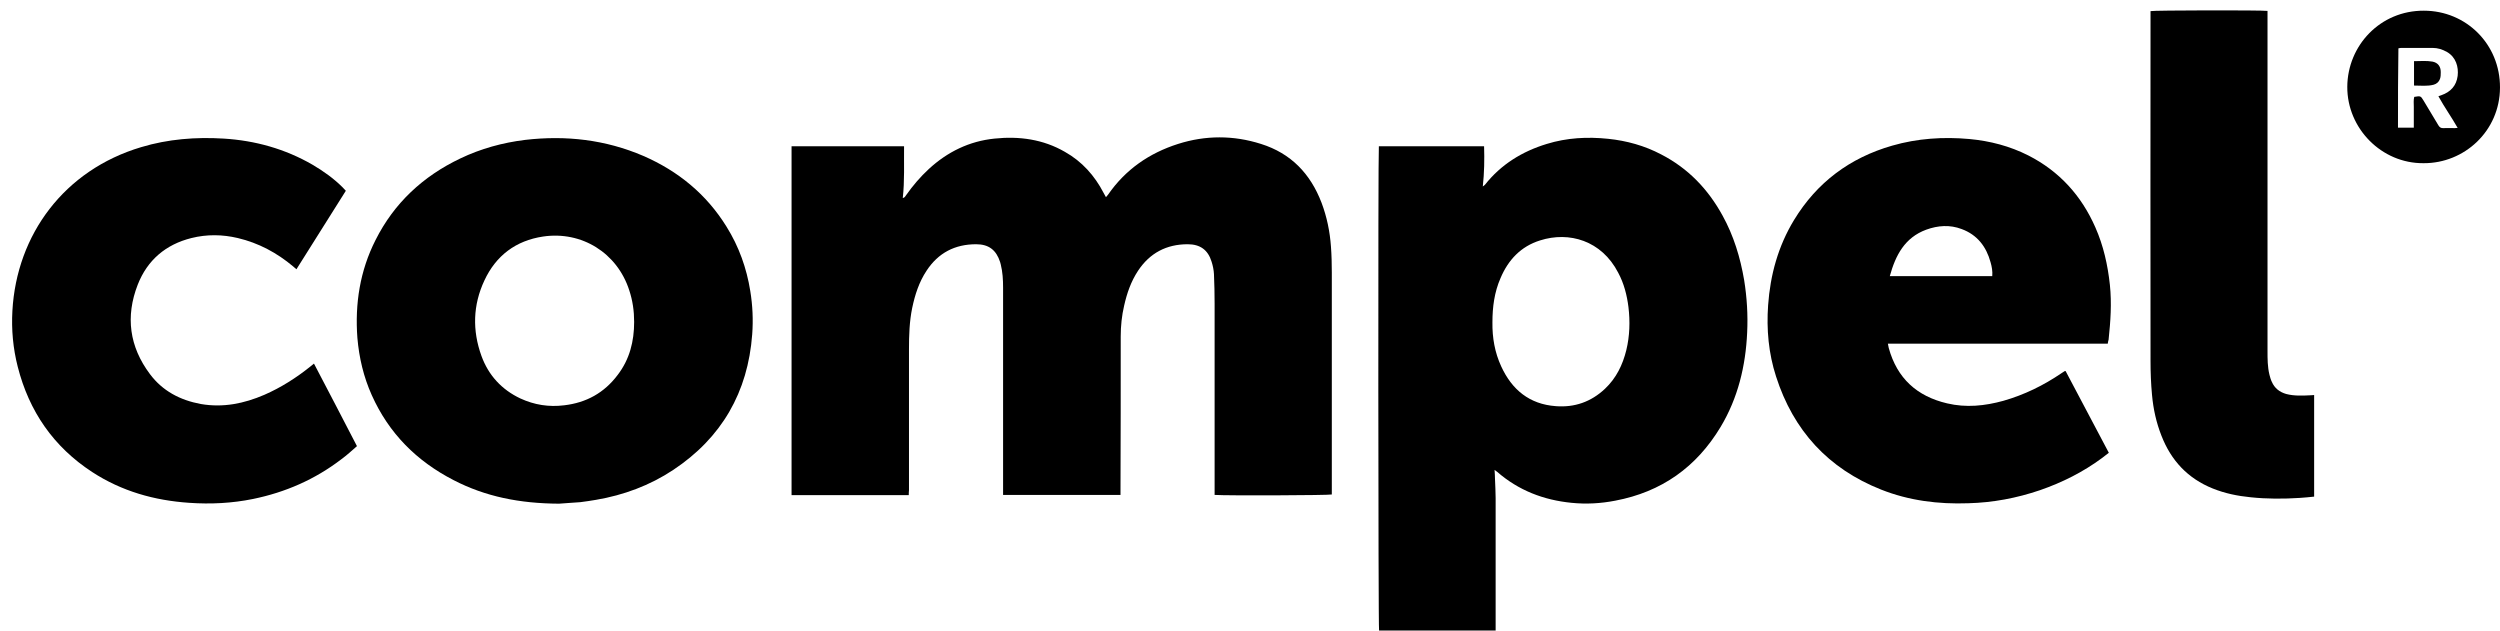
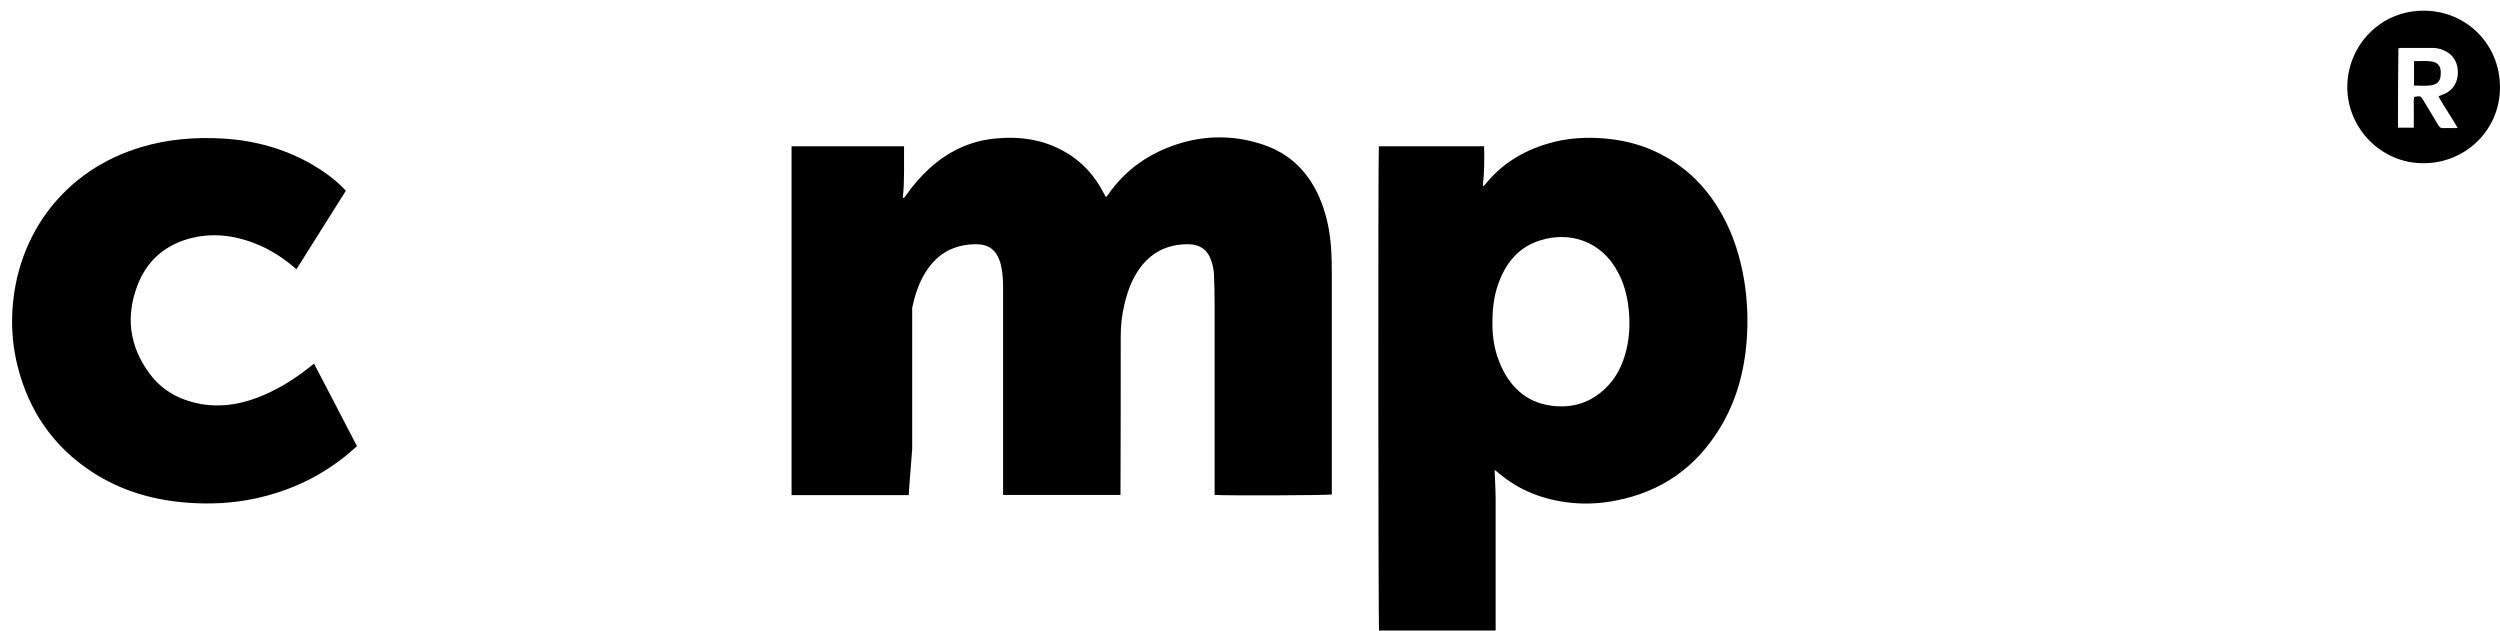
<svg xmlns="http://www.w3.org/2000/svg" version="1.1" id="Layer_1" x="0px" y="0px" viewBox="0 0 1168.9 294.9" style="enable-background:new 0 0 1168.9 294.9;" xml:space="preserve">
  <g>
-     <path d="M424.9,231.5c-18.4,0-36.5,0-54.8,0c0-54.4,0-108.7,0-163.1c17.5,0,34.9,0,52.6,0c-0.1,8.1,0.3,16.1-0.6,24.2 c1-0.2,1.2-0.9,1.6-1.4c3.1-4.4,6.6-8.5,10.6-12.2c8.7-8,18.9-13,30.7-14.2c11.5-1.2,22.7,0.3,32.9,6.2c8,4.5,13.9,11.1,18.1,19.2 c0.3,0.6,0.7,1.2,1.1,2c0.4-0.5,0.7-0.8,1-1.2c8.1-11.7,19.2-19.4,32.7-23.7c12.9-4.1,25.9-4.1,38.8,0c14,4.4,23.1,13.9,28.3,27.5 c2.5,6.6,3.9,13.5,4.4,20.5c0.3,4,0.4,8.1,0.4,12.1c0,33.9,0,67.7,0,101.6c0,0.7,0,1.5,0,2.2c-1.5,0.4-49,0.6-54.8,0.2 c0-0.7,0-1.4,0-2.1c0-29.1,0-58.2,0-87.3c0-4.6-0.1-9.2-0.3-13.8c-0.1-2-0.5-3.9-1.1-5.8c-1.7-5.6-5.4-8.2-11.2-8.2 c-9.9,0-17.7,4.1-23.2,12.4c-3.3,5-5.2,10.5-6.5,16.3c-1.1,4.7-1.6,9.5-1.6,14.4c0,23.9,0,47.9-0.1,71.8c0,0.7,0,1.5,0,2.3 c-18.4,0-36.5,0-54.9,0c0-0.9,0-1.7,0-2.4c0-31.5,0-63,0-94.5c0-3.7-0.2-7.3-1.1-10.9c-0.1-0.4-0.2-0.7-0.3-1.1 c-1.8-5.6-5.3-8.3-11.2-8.3c-9.9,0-17.7,4-23.2,12.4c-3.5,5.3-5.4,11.2-6.7,17.4c-1.3,6.3-1.5,12.8-1.5,19.3c0,22,0,43.9,0,65.9 C424.9,230,424.9,230.7,424.9,231.5z" />
+     <path d="M424.9,231.5c-18.4,0-36.5,0-54.8,0c0-54.4,0-108.7,0-163.1c17.5,0,34.9,0,52.6,0c-0.1,8.1,0.3,16.1-0.6,24.2 c1-0.2,1.2-0.9,1.6-1.4c3.1-4.4,6.6-8.5,10.6-12.2c8.7-8,18.9-13,30.7-14.2c11.5-1.2,22.7,0.3,32.9,6.2c8,4.5,13.9,11.1,18.1,19.2 c0.3,0.6,0.7,1.2,1.1,2c0.4-0.5,0.7-0.8,1-1.2c8.1-11.7,19.2-19.4,32.7-23.7c12.9-4.1,25.9-4.1,38.8,0c14,4.4,23.1,13.9,28.3,27.5 c2.5,6.6,3.9,13.5,4.4,20.5c0.3,4,0.4,8.1,0.4,12.1c0,33.9,0,67.7,0,101.6c0,0.7,0,1.5,0,2.2c-1.5,0.4-49,0.6-54.8,0.2 c0-0.7,0-1.4,0-2.1c0-29.1,0-58.2,0-87.3c0-4.6-0.1-9.2-0.3-13.8c-0.1-2-0.5-3.9-1.1-5.8c-1.7-5.6-5.4-8.2-11.2-8.2 c-9.9,0-17.7,4.1-23.2,12.4c-3.3,5-5.2,10.5-6.5,16.3c-1.1,4.7-1.6,9.5-1.6,14.4c0,23.9,0,47.9-0.1,71.8c0,0.7,0,1.5,0,2.3 c-18.4,0-36.5,0-54.9,0c0-0.9,0-1.7,0-2.4c0-31.5,0-63,0-94.5c0-3.7-0.2-7.3-1.1-10.9c-0.1-0.4-0.2-0.7-0.3-1.1 c-1.8-5.6-5.3-8.3-11.2-8.3c-9.9,0-17.7,4-23.2,12.4c-3.5,5.3-5.4,11.2-6.7,17.4c0,22,0,43.9,0,65.9 C424.9,230,424.9,230.7,424.9,231.5z" />
    <path d="M698.8,219.7c0.1,1.7,0.2,3,0.2,4.3c0.1,3,0.3,5.9,0.3,8.9c0,20,0,40.1,0,60.1c0,0.6,0,1.1,0,1.8c-18.2,0-36.4,0-54.5,0 c-0.4-1.3-0.5-223.3-0.1-226.4c16.3,0,32.7,0,49.2,0c0.2,6.1,0.1,12.3-0.6,18.8c0.5-0.4,0.8-0.6,1-0.8c7.5-9.5,17.4-15.6,28.9-19.1 c9.4-2.9,19-3.4,28.7-2.4c8.7,0.9,17,3.2,24.8,7.3c12.6,6.5,21.9,16.2,28.7,28.6c5.2,9.4,8.3,19.6,10.1,30.2 c1.3,8.1,1.8,16.3,1.4,24.5c-0.7,15.6-4.3,30.6-12.4,44.1c-11.3,18.8-27.6,30.4-49.3,34.5c-6.7,1.3-13.5,1.7-20.4,1 c-13.1-1.3-24.8-5.8-34.8-14.5C699.8,220.4,699.4,220.2,698.8,219.7z M697.8,150.7c-0.1,7.2,1.1,14.1,4.1,20.6 c5,10.9,13.2,17.7,25.5,18.6c8.8,0.7,16.5-2,23-8.1c5.3-5,8.3-11.2,10-18.1c1.6-6.6,1.8-13.4,1-20.1c-0.7-5.6-2.1-11.1-4.8-16.1 c-7.8-15.1-23-19.4-36.5-15.1c-9,2.8-14.9,9.1-18.5,17.6C698.7,136.6,697.8,143.6,697.8,150.7z" />
-     <path d="M261.4,235.5c-18.5-0.1-34.4-3.3-49.3-11c-17.3-8.9-30.3-21.9-38.3-39.8c-3.8-8.5-5.9-17.4-6.7-26.7 c-1.2-16,1.2-31.4,8.5-45.8c8.7-17.3,22.2-29.8,39.6-38.1c9.6-4.6,19.8-7.4,30.4-8.7c19-2.2,37.5-0.1,55.2,7.5 c16.3,7.1,29.5,17.9,38.9,33.1c5.8,9.3,9.4,19.4,11.1,30.1c1.1,6.7,1.4,13.5,0.9,20.2c-2,27.1-14.3,48.4-36.9,63.4 c-11,7.3-23.2,11.8-36.1,14c-2.4,0.4-4.9,0.8-7.4,1.1C267.5,235.1,263.5,235.3,261.4,235.5z M296.5,150.5c0-5.1-0.7-10-2.3-14.8 c-5.6-17.4-22.2-27.8-40.3-25.1c-12.7,1.9-22,8.9-27.4,20.5c-5.4,11.5-5.7,23.4-1.4,35.3c3.3,9.1,9.5,15.8,18.2,19.9 c6.5,3,13.3,4.1,20.5,3.2c10.3-1.2,18.7-5.8,25-14.2C294.4,168,296.5,159.6,296.5,150.5z" />
-     <path d="M985.5,160.7c-34.2,0-68.5,0-102.8,0c0.2,0.8,0.3,1.4,0.4,2c3.9,14.2,13.2,22.6,27.3,25.9c8.9,2.1,17.6,1.2,26.3-1.2 c9.8-2.8,18.8-7.2,27.3-13c0.5-0.3,0.9-0.6,1.4-0.9c0,0,0.1,0,0.4,0c6.7,12.6,13.4,25.3,20.2,38.2c-1,0.8-2,1.6-3.1,2.4 c-8.9,6.6-18.7,11.5-29.1,15.1c-10.9,3.7-22,5.8-33.5,6.1c-14,0.5-27.7-1.2-40.8-6.4c-24.7-9.8-41-27.6-49.1-52.9 c-3.5-10.8-4.5-22-3.7-33.3c1-14.2,4.7-27.6,12.1-39.8c10.7-17.6,26.1-29.1,45.9-34.8c11.8-3.4,23.9-4.2,36.1-3.1 c9.7,0.9,18.9,3.3,27.6,7.7c14.5,7.4,24.8,18.8,31.3,33.6c3.8,8.6,5.8,17.6,6.8,26.9c0.9,8.6,0.3,17.1-0.6,25.6 C985.7,159.4,985.6,160,985.5,160.7z M931.5,129.1c0.2-2.3-0.2-4.4-0.8-6.5c-2-7.3-6.2-12.8-13.5-15.5c-5.5-2.1-11.1-1.7-16.6,0.3 c-10,3.7-14.3,11.9-17,21.7C899.8,129.1,915.6,129.1,931.5,129.1z" />
    <path d="M166.9,208.6c-2.5,2.2-4.8,4.3-7.4,6.2c-12.3,9.4-26.1,15.4-41.2,18.5c-9.8,2-19.8,2.5-29.8,1.8 c-16.3-1.1-31.6-5.4-45.4-14.4c-18.1-11.8-29.5-28.4-34.8-49.2c-2.2-8.6-3-17.4-2.5-26.2c2-35.7,24.3-65.8,60.2-76.5 c12.6-3.8,25.6-4.8,38.6-4c14.7,0.9,28.7,4.8,41.5,12.2c5.1,3,9.9,6.4,14.1,10.6c0.5,0.5,0.9,1,1.5,1.6 c-7.7,12.2-15.4,24.4-23.1,36.7c-0.6-0.5-1.1-0.9-1.5-1.3c-7.6-6.4-16.2-11-25.9-13.3c-7.2-1.7-14.5-1.8-21.7,0 c-12,3-20.6,10.3-25.1,21.8c-5.8,14.9-3.9,29,5.7,41.8c5.9,7.9,14.1,12.2,23.8,14c10.4,1.8,20.2-0.2,29.7-4.3 c7.8-3.4,15-8,21.6-13.3c0.5-0.4,0.9-0.7,1.6-1.3C153.6,183,160.2,195.6,166.9,208.6z" />
-     <path d="M1060.2,5.1c0,1,0,1.8,0,2.7c0,52.1,0,104.2,0,156.3c0,3.7,0,7.4,0.9,11.1c0.3,1.1,0.6,2.3,1.1,3.3c1.3,3,3.6,4.8,6.7,5.7 c3.8,1,7.7,0.8,11.7,0.6c0.4,0,0.8-0.1,1.4-0.1c0,15.8,0,31.6,0,47.5c-2.2,0.2-4.5,0.5-6.7,0.6c-7.7,0.5-15.4,0.5-23-0.3 c-6.1-0.6-12-1.8-17.7-4.1c-11.7-4.7-19.5-13.1-24-24.7c-2.4-6.1-3.8-12.4-4.4-19c-0.5-5.3-0.7-10.6-0.7-16 c-0.1-53.9,0-107.8,0-161.7c0-0.6,0-1.2,0-1.8C1006.7,4.8,1057.3,4.7,1060.2,5.1z" />
    <path d="M1133.2,76.3c-19.7,0.2-35.8-16.3-35.7-35.7c0.1-19.3,15.4-35.7,35.8-35.6c19.8,0,35.7,15.7,35.6,36 C1168.8,61.3,1152.2,76.4,1133.2,76.3z M1121.2,59.7c2.5,0,4.9,0,7.4,0c0-1.7,0-3.3,0-4.9c0-1.6,0-3.2,0-4.8c0-1.6-0.2-3.2,0.2-4.7 c3-0.5,3-0.5,4.4,1.8c2.3,3.8,4.6,7.6,6.9,11.5c0.6,1,1.3,1.4,2.4,1.3c1.7-0.1,3.5,0,5.2,0c0.4,0,0.8-0.1,1.4-0.1 c-2.9-5.1-6.2-9.7-9-14.8c0.6-0.2,1-0.4,1.4-0.5c4.3-1.5,7-4.4,7.6-9c0.5-4.2-0.8-8.8-5-11.2c-2.1-1.2-4.3-1.9-6.7-1.9 c-4.9,0-9.8,0-14.7,0c-0.4,0-0.8,0.1-1.3,0.2C1121.2,34.9,1121.2,47.2,1121.2,59.7z" />
    <path d="M1128.7,40c0-3.9,0-7.6,0-11.4c2.9,0,5.8-0.3,8.6,0.2c2.6,0.5,3.9,2.3,3.9,4.9c0,1.1,0,2.3-0.4,3.3 c-0.5,1.3-1.5,2.2-2.9,2.6C1134.9,40.4,1131.9,40,1128.7,40z" />
  </g>
</svg>